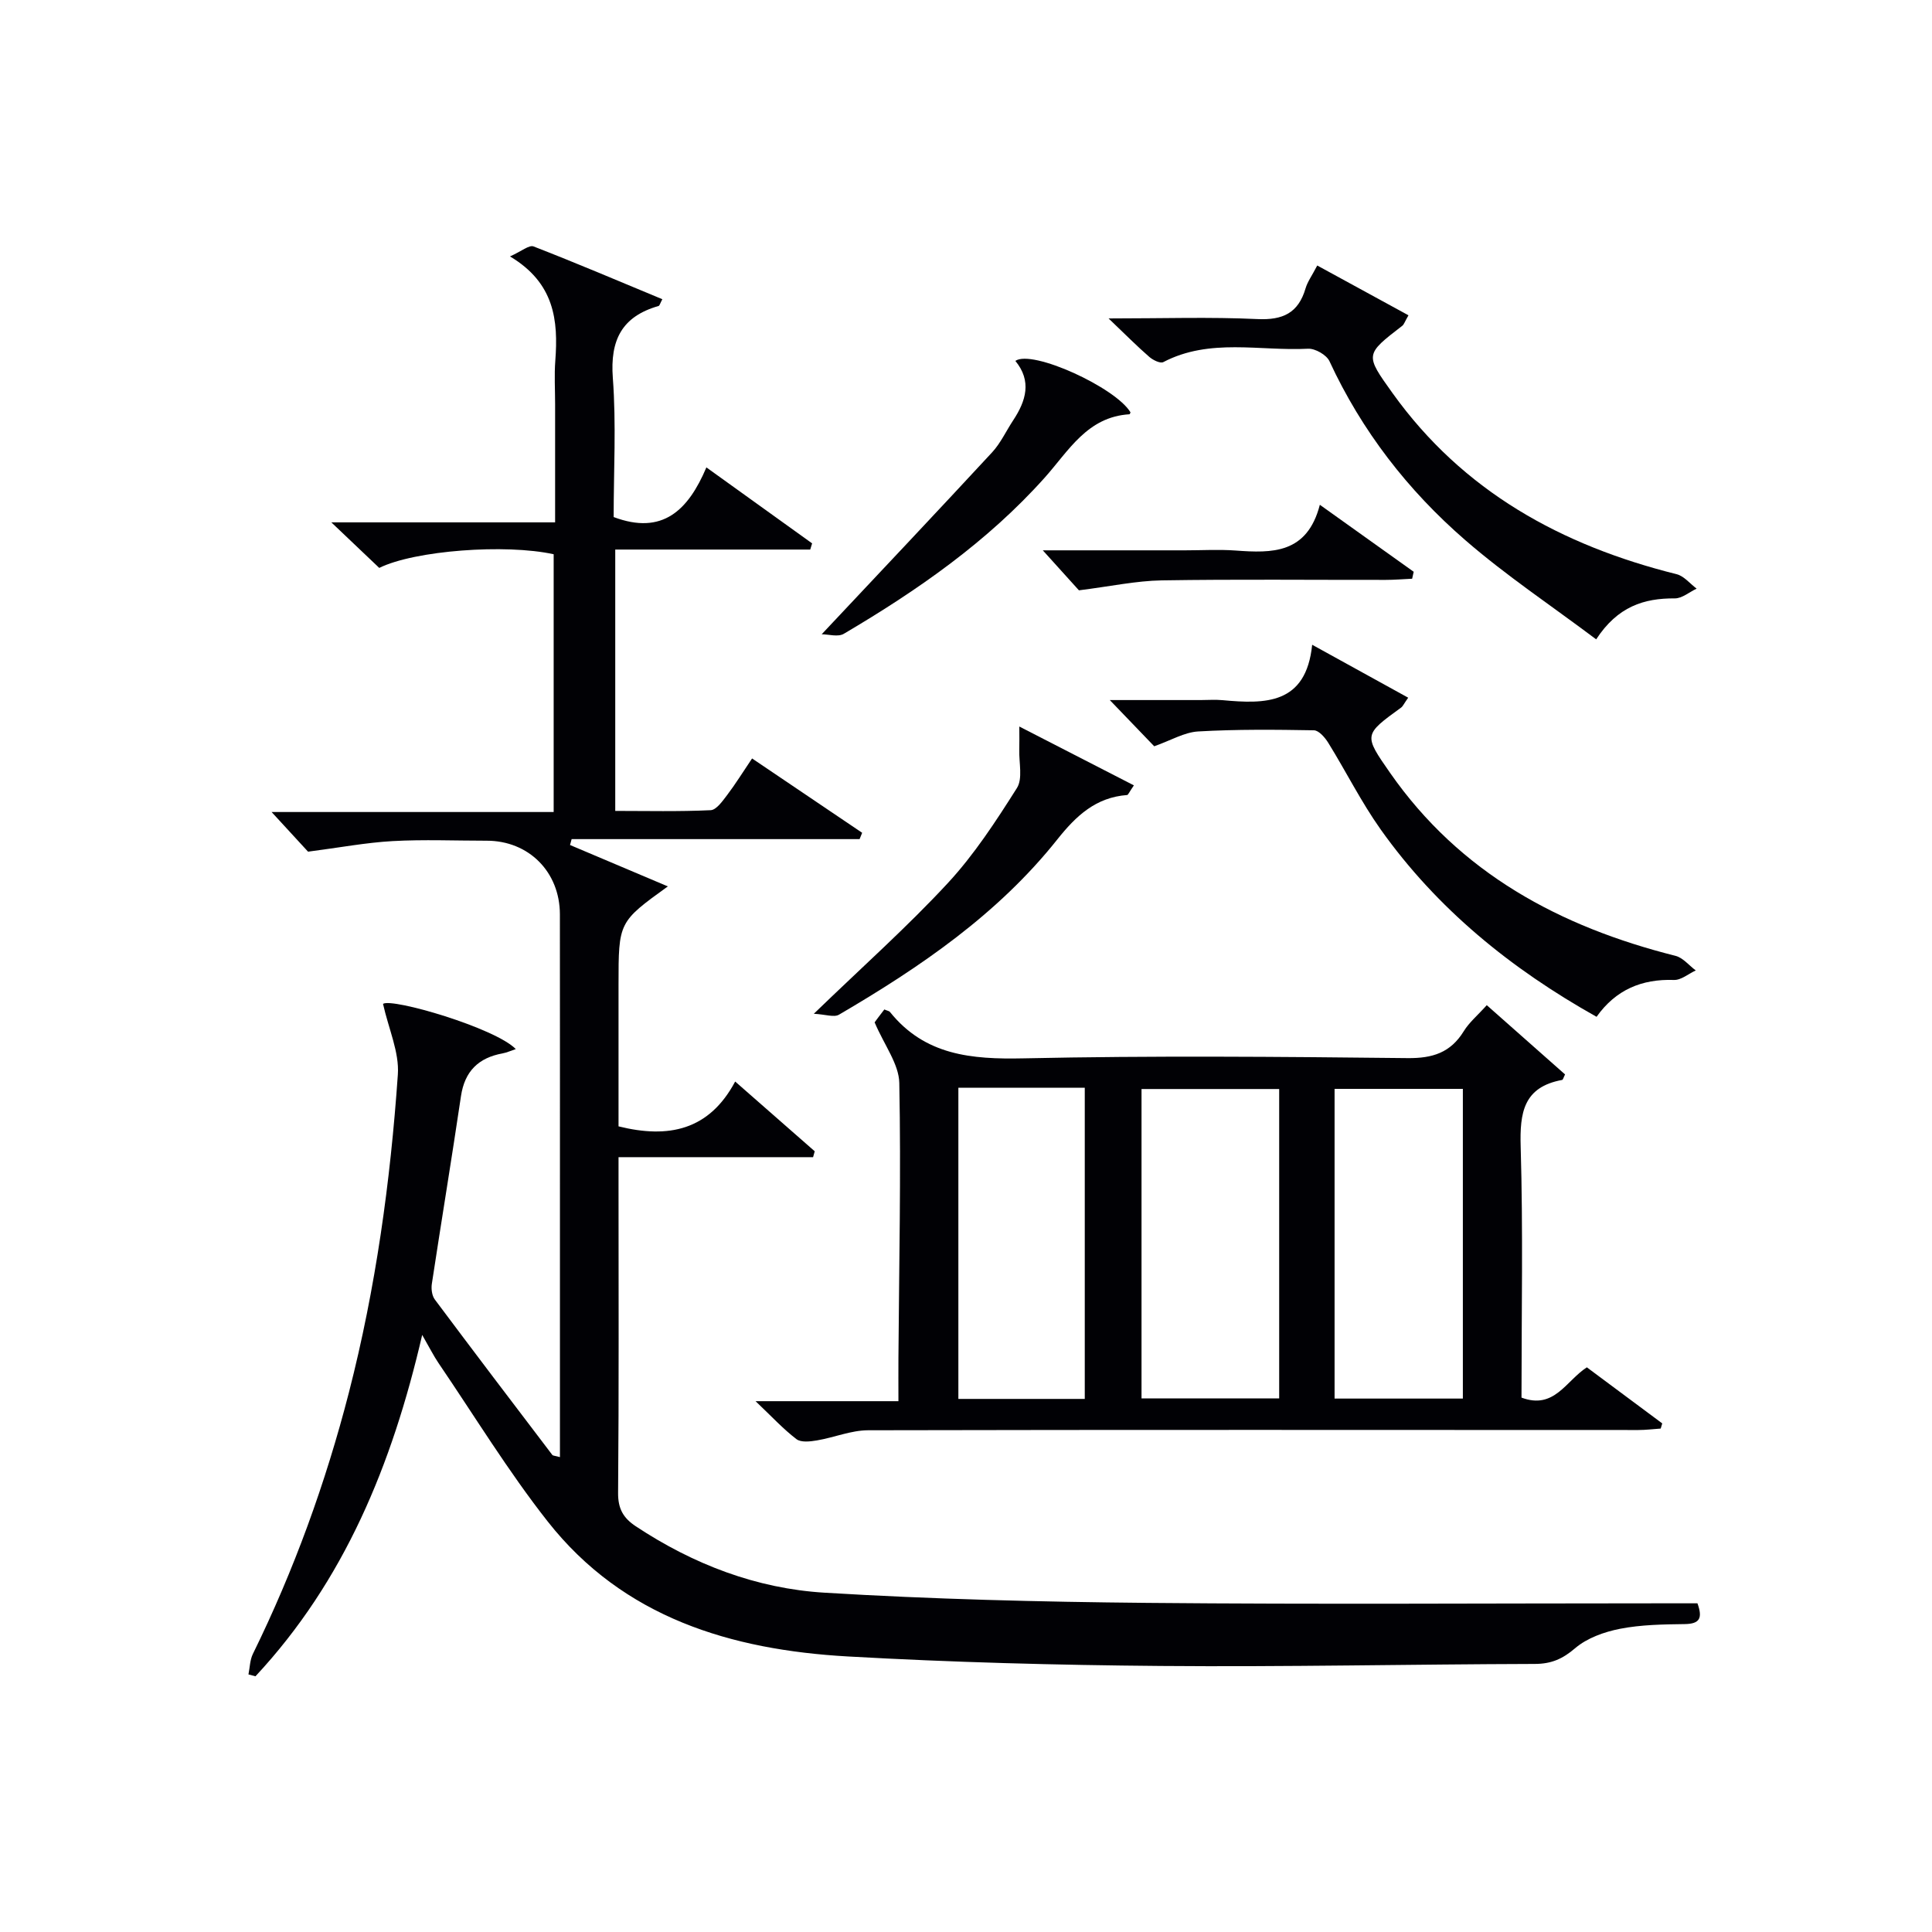
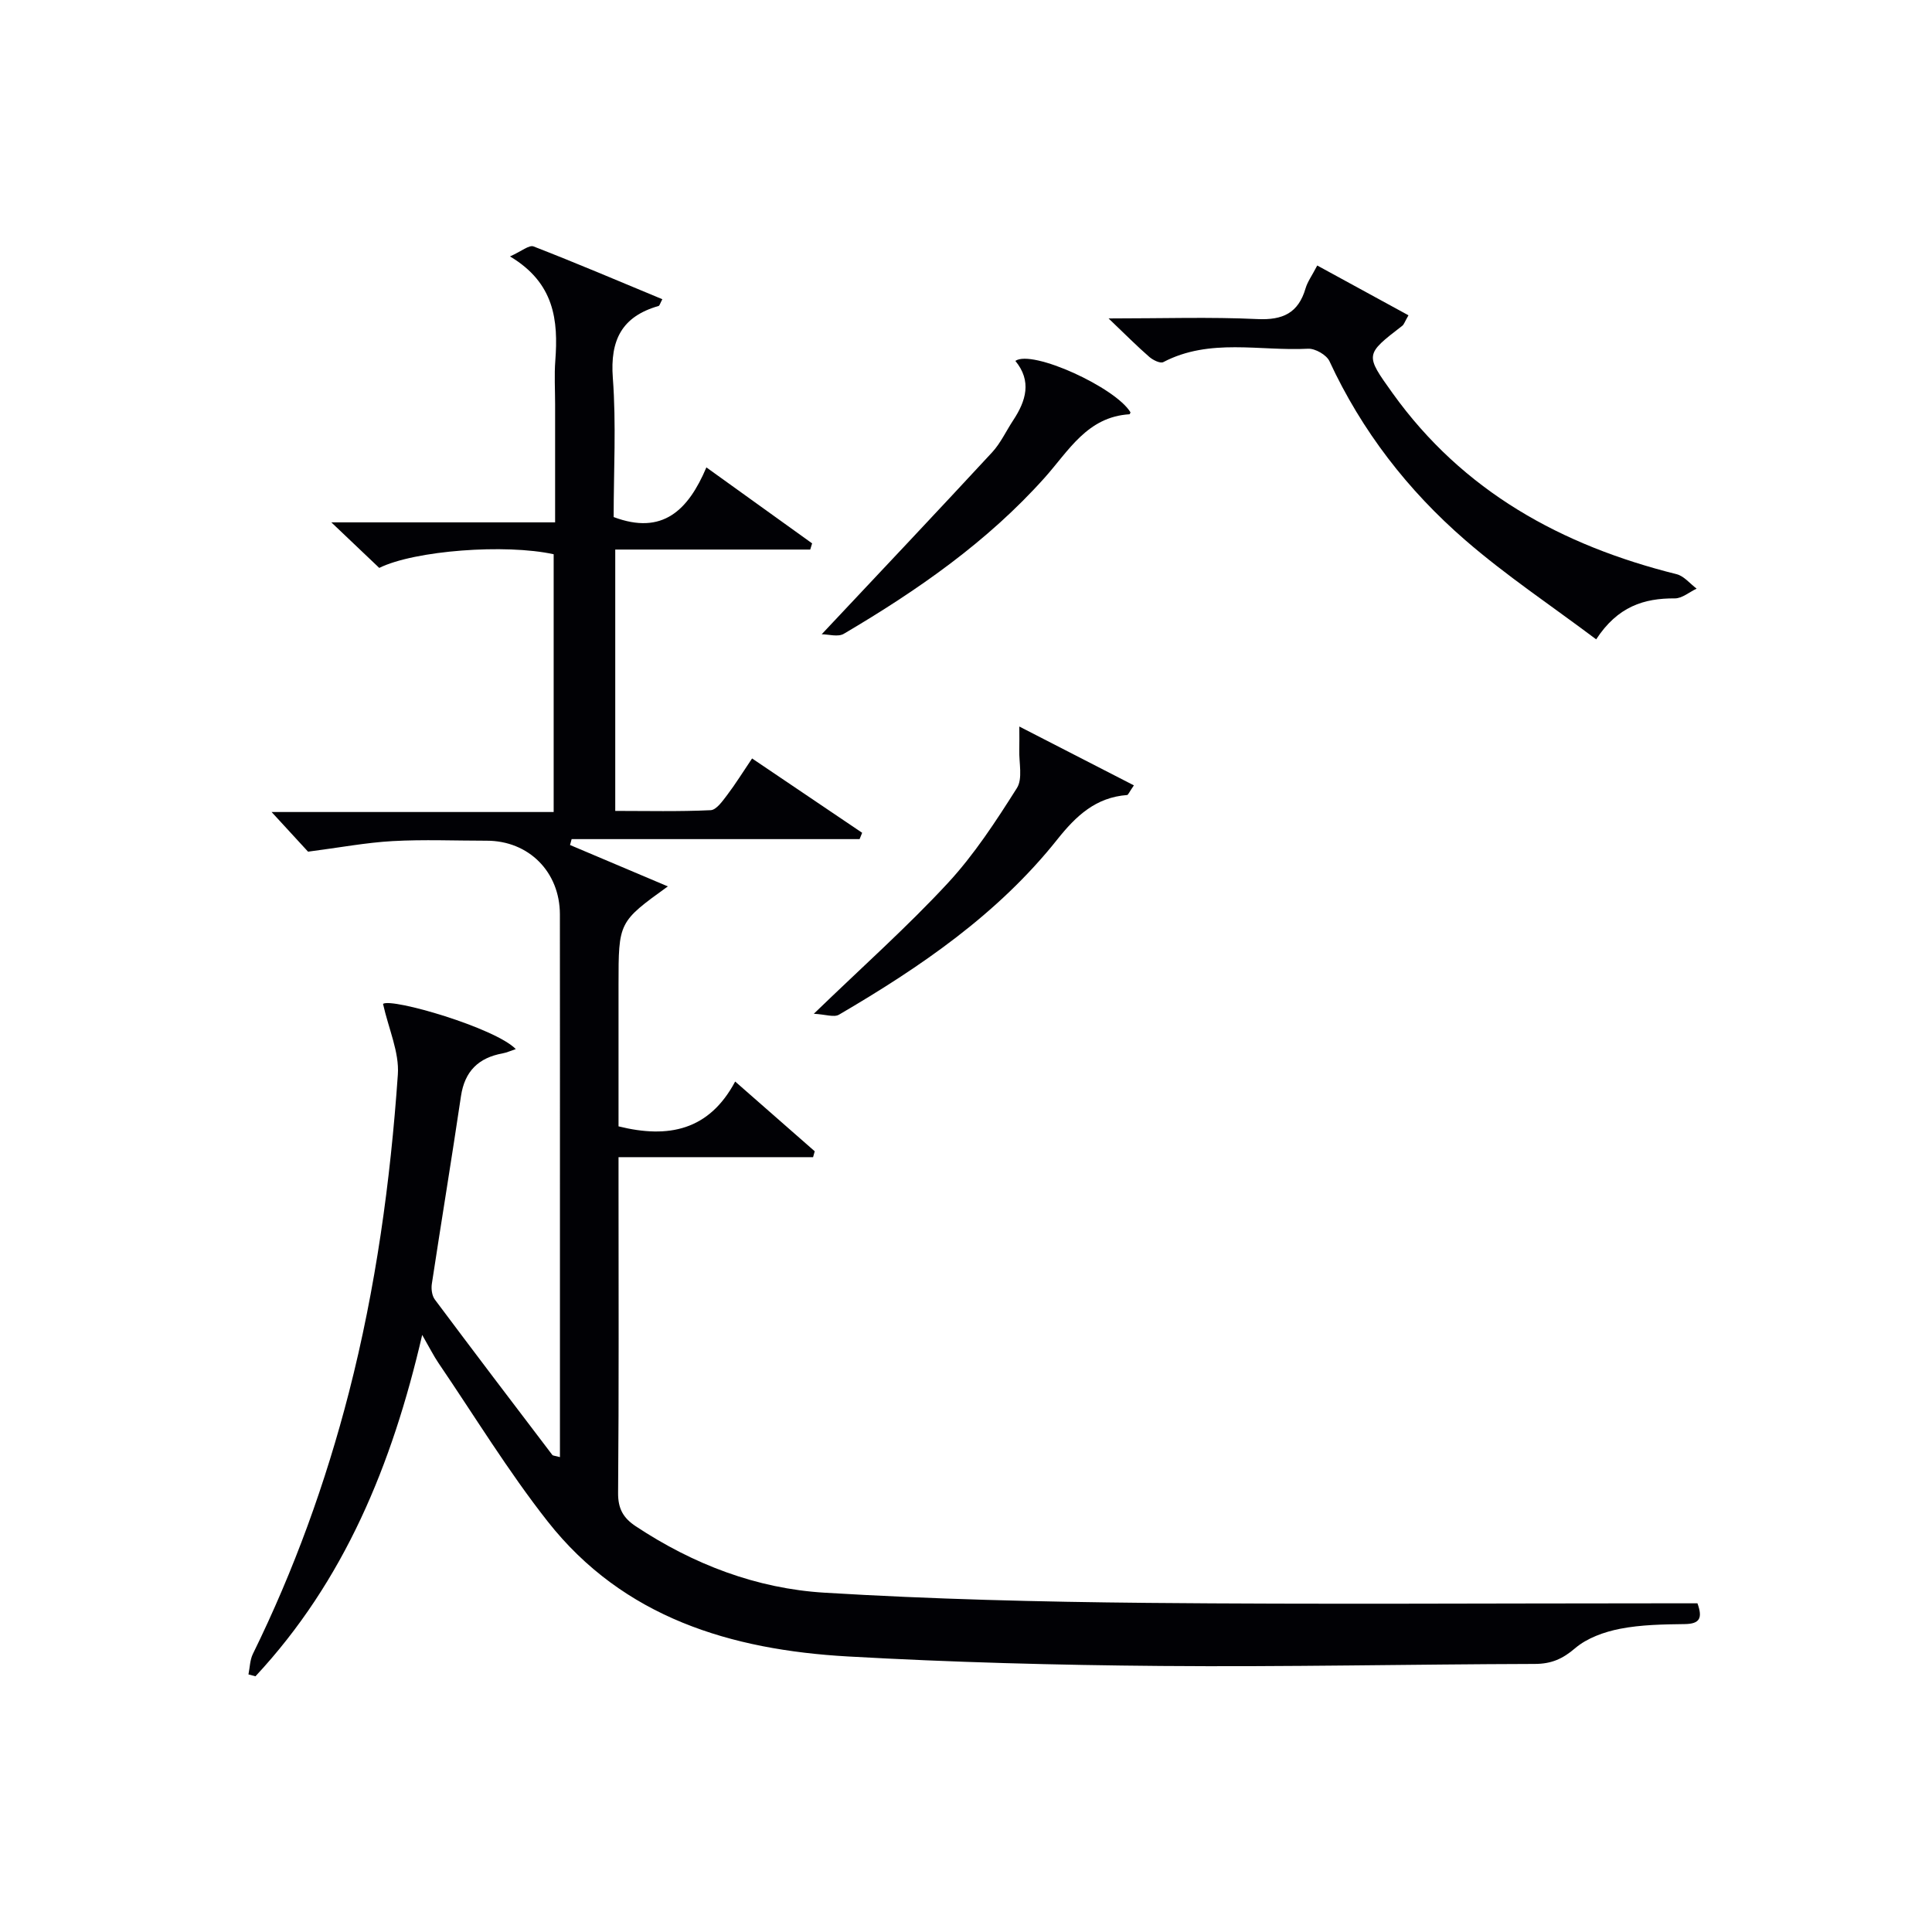
<svg xmlns="http://www.w3.org/2000/svg" enable-background="new 0 0 400 400" viewBox="0 0 400 400">
  <g fill="#010105">
    <path d="m115.93 301.68c0-17.26 0-34.07 0-50.89 0-20.49.01-40.99-.01-61.48-.01-8.79-6.45-15.25-15.15-15.25-6.5 0-13.01-.28-19.49.08-5.52.31-10.99 1.35-17.5 2.19-1.77-1.93-4.57-4.97-7.55-8.21h58.4c0-18.24 0-35.82 0-53.37-9.97-2.19-28.79-.79-36.11 2.83-2.97-2.82-6.06-5.76-9.92-9.43h46.33c0-8.6 0-16.54 0-24.48 0-3-.19-6.01.04-8.99.63-8.34-.15-16.08-9.38-21.59 2.39-1.07 3.96-2.42 4.87-2.07 8.94 3.47 17.76 7.23 26.67 10.93-.46.85-.56 1.34-.78 1.4-7.59 2.17-10.06 7.04-9.47 14.9.72 9.59.17 19.28.17 28.8 10.1 3.8 15.43-1.38 19.2-10.28 7.62 5.48 14.76 10.6 21.89 15.73-.13.43-.26.85-.39 1.28-13.35 0-26.7 0-40.37 0v54.11c6.58 0 13.18.16 19.76-.15 1.19-.06 2.46-1.9 3.41-3.14 1.7-2.24 3.19-4.65 5.16-7.57 7.7 5.2 15.25 10.29 22.79 15.39-.18.44-.35.87-.53 1.31-19.87 0-39.75 0-59.62 0-.11.41-.22.81-.33 1.22 6.62 2.8 13.24 5.6 20.25 8.57-10.21 7.37-10.21 7.37-10.21 20.39v29.29c10.34 2.57 18.75.84 24.15-9.28 5.85 5.13 11.16 9.78 16.47 14.44-.11.41-.23.81-.34 1.22-13.17 0-26.33 0-40.28 0v5.53c0 21.33.09 42.66-.09 63.98-.03 3.28 1.08 5.2 3.66 6.91 11.89 7.87 24.99 12.9 39.08 13.75 22.24 1.35 44.54 1.9 66.83 2.11 35.32.33 70.65.09 105.97.09h7.93c1.1 3.05.5 4.25-2.61 4.3-4.48.06-9.03.12-13.4.97-3.28.64-6.84 1.91-9.31 4.02-2.61 2.24-4.95 3.25-8.35 3.26-25.81.07-51.62.64-77.43.42-21.62-.18-43.26-.75-64.85-1.97-24.11-1.37-46.41-8.01-62.1-27.95-8.19-10.41-15.13-21.81-22.6-32.79-1.01-1.49-1.82-3.12-3.38-5.83-6.24 26.94-16.15 50.96-34.52 70.68-.48-.13-.97-.26-1.45-.39.29-1.42.3-2.99.92-4.25 8.52-17.35 15.06-35.4 19.88-54.13 5.56-21.63 8.59-43.63 10.13-65.82.32-4.61-1.9-9.4-3.07-14.63 1.85-1.27 23.21 4.97 27.49 9.36-1.03.34-1.86.73-2.73.89-4.99.91-7.85 3.69-8.62 8.85-1.92 12.96-4.06 25.89-6.03 38.85-.16 1.04.01 2.45.61 3.25 8.05 10.78 16.19 21.49 24.34 32.2.16.17.59.16 1.57.44z" />
-     <path d="m183.09 209c.6.26.98.3 1.16.51 7.23 9 16.89 9.84 27.66 9.61 26.48-.57 52.99-.34 79.49-.05 5.2.06 8.92-1.12 11.67-5.59 1.11-1.81 2.84-3.24 4.75-5.37 5.48 4.84 10.87 9.61 16.21 14.34-.31.6-.42 1.1-.61 1.14-7.99 1.47-8.79 6.75-8.58 13.83.51 17.29.17 34.61.17 51.94 6.79 2.54 9.19-3.46 13.53-6.27 5.13 3.82 10.37 7.71 15.61 11.61-.11.36-.21.71-.32 1.07-1.54.1-3.08.3-4.62.3-53.16-.01-106.32-.07-159.48.05-3.52.01-7.03 1.5-10.58 2.1-1.4.24-3.31.46-4.25-.26-2.74-2.09-5.1-4.66-8.47-7.86h29.58c0-3.38-.02-6.17 0-8.95.13-18.98.55-37.97.18-56.93-.08-3.91-3.07-7.77-5.11-12.55.16-.26 1.11-1.49 2.01-2.67zm81.75 16.47c-9.9 0-19.28 0-28.5 0v64.05h28.5c0-21.52 0-42.64 0-64.05zm-66.42-.27v64.43h26.17c0-21.66 0-43.01 0-64.43-8.89 0-17.35 0-26.17 0zm104.45.24c-9.19 0-17.9 0-26.56 0v64.12h26.56c0-21.49 0-42.61 0-64.12z" />
    <path d="m229.52 65.93c11.27 0 21.05-.33 30.79.13 5.28.25 8.49-1.24 9.99-6.35.41-1.4 1.34-2.65 2.42-4.74 6.36 3.47 12.58 6.86 18.89 10.31-.78 1.34-.92 1.88-1.27 2.16-7.76 5.98-7.75 5.96-2.03 13.95 14.59 20.37 35 31.55 58.81 37.49 1.54.38 2.78 1.97 4.15 2.99-1.51.71-3.01 2.03-4.52 2.02-6.39-.04-11.83 1.67-16.28 8.48-9.28-6.97-18.65-13.21-27.09-20.53-11.9-10.31-21.45-22.63-28.13-37.06-.61-1.31-2.97-2.66-4.44-2.58-10 .52-20.34-2.26-29.96 2.77-.63.33-2.14-.42-2.89-1.07-2.5-2.17-4.84-4.53-8.44-7.97z" />
-     <path d="m238.97 154.51c-2.79-2.9-5.64-5.87-9.2-9.57h18.83c1.5 0 3.01-.12 4.5.02 8.87.82 17.31.93 18.57-11.47 7.18 3.96 13.46 7.42 19.88 10.96-.91 1.29-1.11 1.8-1.48 2.06-7.74 5.62-7.76 5.62-2.27 13.5 14.48 20.77 35.14 31.86 59.1 37.89 1.55.39 2.8 1.99 4.19 3.02-1.51.69-3.03 2.02-4.51 1.97-6.67-.23-12.05 2.02-16.03 7.63-17.78-9.97-33.04-22.38-44.71-38.81-4.02-5.67-7.15-11.96-10.82-17.89-.68-1.11-1.96-2.6-2.99-2.62-7.99-.14-16-.22-23.97.24-2.86.17-5.64 1.85-9.09 3.07z" />
    <path d="m168.49 209.89c10.22-9.88 19.42-18.06 27.75-27.06 5.48-5.92 9.97-12.83 14.3-19.67 1.24-1.96.41-5.25.49-7.93.04-1.37.01-2.74.01-4.81 8.8 4.52 16.19 8.31 23.72 12.18-1.03 1.51-1.2 1.99-1.4 2-6.47.49-10.53 4.26-14.45 9.19-12.29 15.46-28.35 26.43-45.21 36.29-1.02.6-2.78-.06-5.21-.19z" />
    <path d="m170.12 131.32c12.38-13.18 23.89-25.35 35.27-37.65 1.78-1.92 2.91-4.43 4.38-6.65 2.66-4.03 3.89-8.12.45-12.3 3.46-2.42 20.79 5.52 23.84 10.66-.07.14-.14.39-.22.39-8.75.54-12.56 7.55-17.57 13.15-11.87 13.27-26.33 23.32-41.55 32.29-1.2.73-3.18.11-4.6.11z" />
-     <path d="m223.38 122.22c-1.47-1.62-4.06-4.5-7.48-8.28h29.44c3.49 0 7-.21 10.47.04 7.57.56 14.82.7 17.45-9.47 6.97 4.98 13.2 9.42 19.43 13.87-.11.48-.21.96-.32 1.44-1.83.08-3.65.24-5.48.24-15.45.02-30.91-.15-46.36.1-5.31.09-10.6 1.24-17.15 2.06z" />
  </g>
</svg>